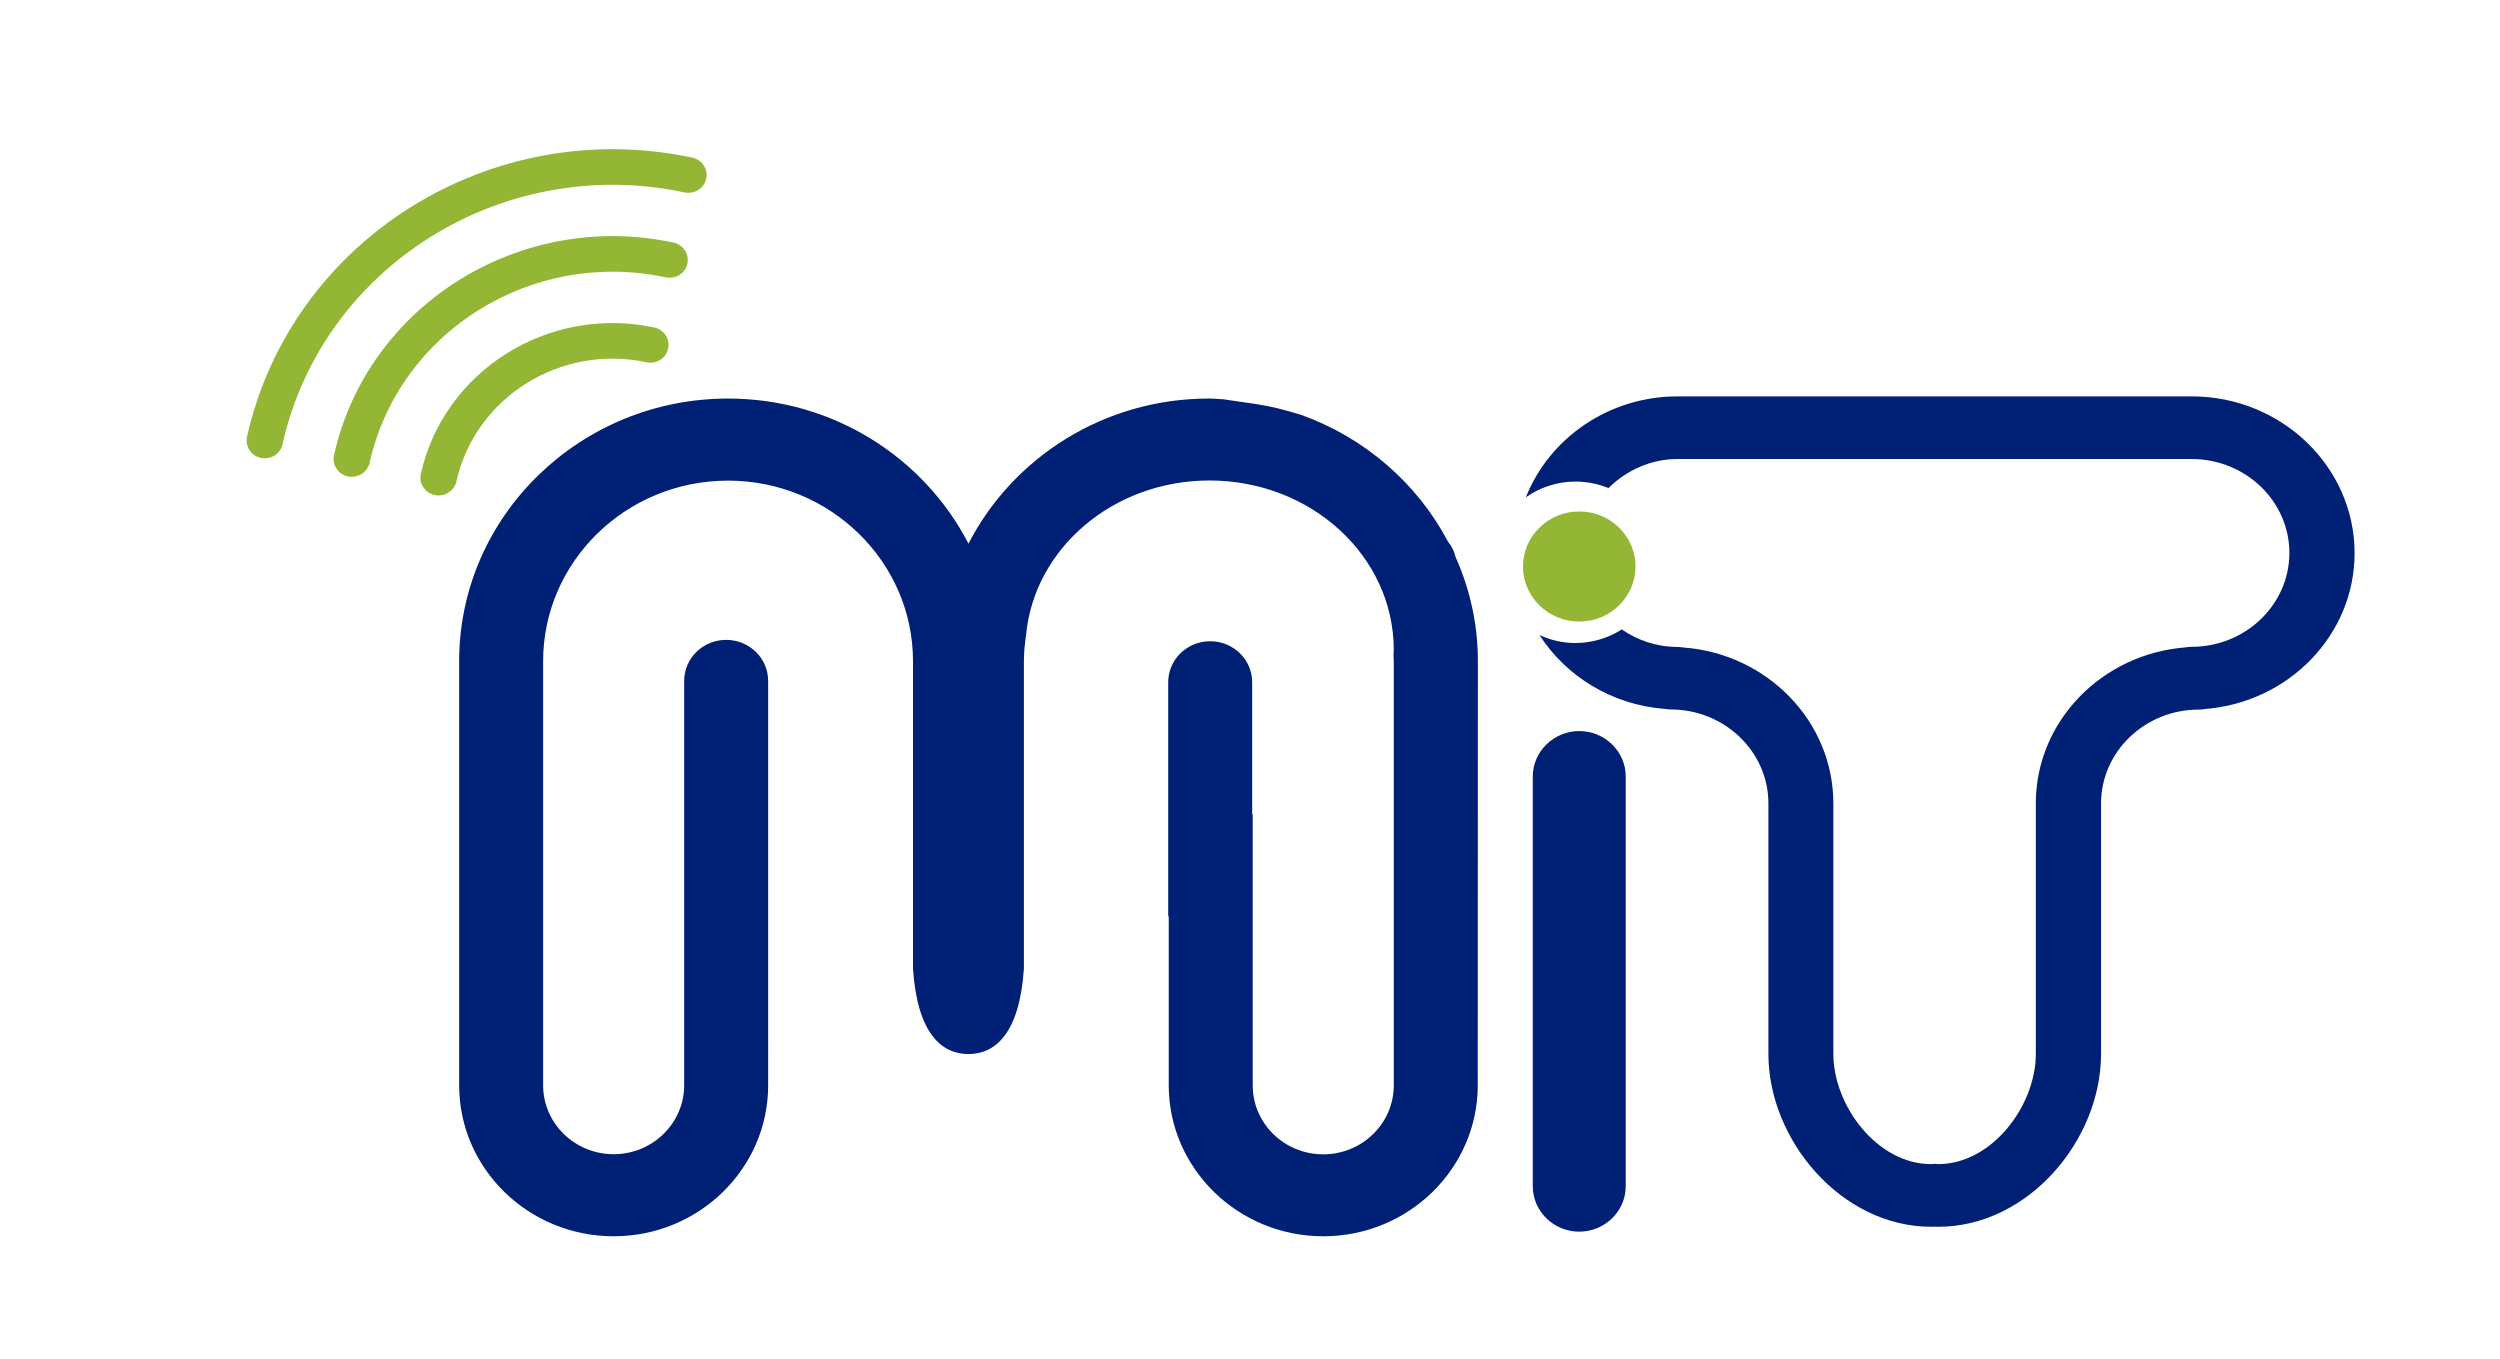
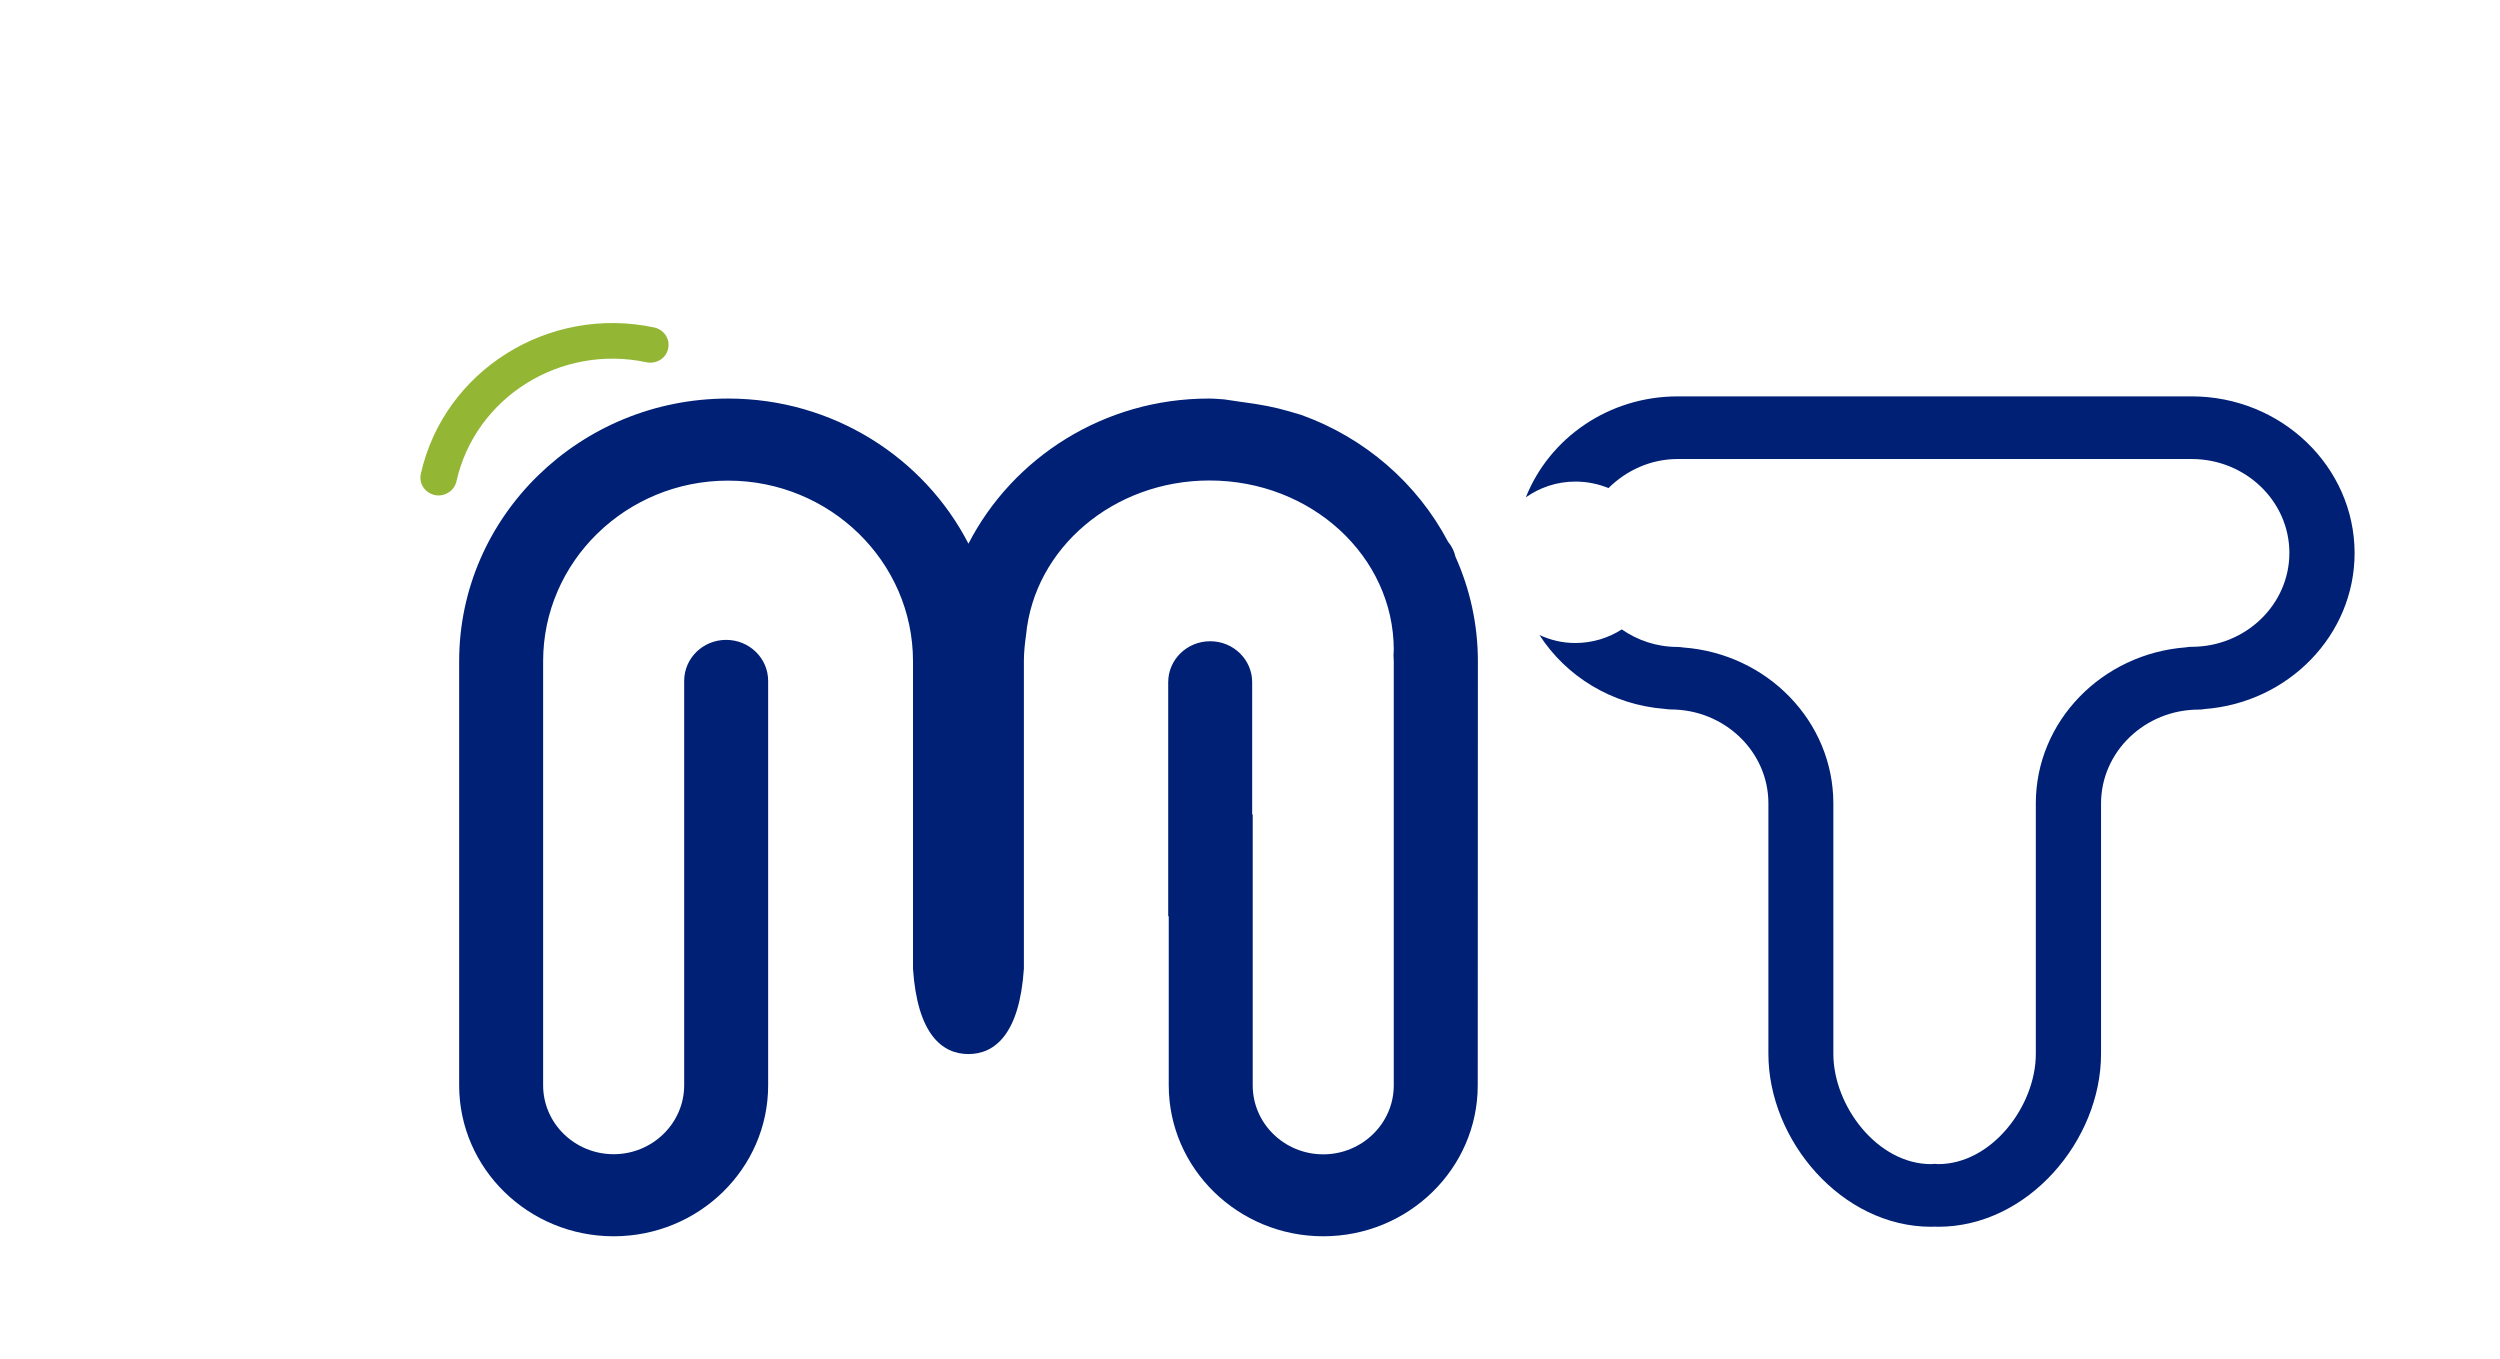
<svg xmlns="http://www.w3.org/2000/svg" version="1.1" id="Camada_1" x="0px" y="0px" viewBox="0 0 183.98 99.98" style="enable-background:new 0 0 183.98 99.98;" xml:space="preserve">
  <style type="text/css">
	.st0{fill:url(#SVGID_1_);}
	.st1{fill:#002076;}
	.st2{fill:#93B635;}
	.st3{fill:#5B5D5F;}
	.st4{fill:url(#SVGID_2_);}
	.st5{fill:#606060;}
	.st6{fill:#1665A6;}
	.st7{fill:#FFFFFF;}
</style>
  <g>
    <path class="st1" d="M108.76,48.66c0-2.73-0.59-5.33-1.65-7.69c-0.09-0.42-0.29-0.79-0.55-1.11c-2.26-4.29-6.12-7.65-10.81-9.33   c-1.31-0.39-2-0.59-3.4-0.81c-0.54-0.08-1.73-0.24-2.27-0.33c-0.37-0.02-0.74-0.06-1.12-0.06c-7.73,0-14.43,4.35-17.69,10.68   c-3.26-6.33-9.96-10.68-17.69-10.68c-10.91,0-19.79,8.67-19.79,19.33l0,31.21c0,6.13,5.1,11.11,11.37,11.11   c6.27,0,11.37-4.98,11.37-11.11V50.11c0-1.67-1.38-3.02-3.09-3.02c-1.71,0-3.09,1.35-3.09,3.02v29.76c0,2.79-2.33,5.07-5.19,5.07   s-5.19-2.27-5.19-5.07V48.66c0-7.33,6.1-13.29,13.61-13.29c7.5,0,13.61,5.96,13.61,13.29v22.63c0.32,4.8,2.13,6.28,4.08,6.28   c1.95,0,3.76-1.48,4.08-6.28V48.66c0-0.66,0.07-1.3,0.16-1.93c0.6-6.37,6.41-11.37,13.5-11.37c7.49,0,13.56,5.58,13.56,12.47   c0,0.13-0.02,0.26-0.02,0.39c0.01,0.15,0.02,0.3,0.02,0.45v31.21c0,2.79-2.33,5.07-5.19,5.07c-2.86,0-5.19-2.27-5.19-5.07V59.93   c-0.01,0-0.03,0-0.04,0.01v-9.73c0-1.67-1.38-3.02-3.09-3.02c-1.71,0-3.09,1.35-3.09,3.02v17.22h0.04v12.44   c0,6.12,5.1,11.11,11.37,11.11c6.27,0,11.37-4.98,11.37-11.11L108.76,48.66z" />
-     <ellipse class="st2" cx="116.22" cy="41.69" rx="4.14" ry="4.05" />
    <path class="st1" d="M161.29,29.17h-18.91h-18.91c-5.11,0-9.46,3.09-11.18,7.43c1.02-0.72,2.28-1.16,3.64-1.16   c0.87,0,1.69,0.17,2.44,0.48c1.3-1.29,3.09-2.14,5.1-2.14h18.91h18.91c3.96,0,7.19,3.1,7.19,6.91c0,3.81-3.23,6.91-7.19,6.91   c-0.15,0-0.29,0.01-0.43,0.04c-6.17,0.47-11.04,5.44-11.04,11.48v18.44c0,3.81-3.23,8.11-7.19,8.11c-0.09,0-0.17-0.02-0.26-0.02   c-0.09,0-0.17,0.02-0.26,0.02c-3.96,0-7.19-4.3-7.19-8.11V59.13c0-6.05-4.87-11.02-11.04-11.48c-0.14-0.02-0.28-0.04-0.43-0.04   c-1.54,0-2.94-0.49-4.1-1.29c-0.98,0.63-2.16,1-3.43,1c-0.95,0-1.83-0.22-2.63-0.59c1.96,3.04,5.32,5.14,9.23,5.44   c0.14,0.02,0.28,0.04,0.43,0.04c3.96,0,7.19,3.1,7.19,6.91v18.44c0,6.35,5.38,12.72,11.98,12.72c0.09,0,0.17-0.01,0.26-0.01   c0.09,0,0.17,0.01,0.26,0.01c6.61,0,11.98-6.36,11.98-12.72V59.13c0-3.81,3.23-6.91,7.19-6.91c0.15,0,0.29-0.01,0.43-0.04   c6.17-0.47,11.04-5.44,11.04-11.48C173.27,34.34,167.89,29.17,161.29,29.17z" />
    <g>
      <g>
-         <path class="st2" d="M50.95,11.6c-14.83-3.16-29.53,6.05-32.77,20.54c-0.16,0.71,0.3,1.4,1.02,1.56c0.72,0.15,1.44-0.29,1.59-1     c2.92-13.08,16.19-21.39,29.58-18.54c0.36,0.08,0.72,0,1.01-0.18c0.29-0.18,0.51-0.47,0.59-0.82     C52.13,12.45,51.67,11.76,50.95,11.6L50.95,11.6z M50.95,11.6" />
-         <path class="st2" d="M24.58,33.5c-0.16,0.71,0.3,1.4,1.02,1.56c0.36,0.08,0.72,0,1.01-0.18c0.29-0.18,0.51-0.47,0.59-0.82     c2.15-9.63,11.92-15.76,21.79-13.65c0.72,0.15,1.44-0.29,1.59-1c0.16-0.71-0.3-1.4-1.02-1.56C38.25,15.44,27.04,22.46,24.58,33.5     L24.58,33.5z" />
        <path class="st2" d="M30.97,34.87c-0.16,0.71,0.3,1.4,1.02,1.56c0.36,0.08,0.72,0,1.01-0.18c0.29-0.18,0.51-0.47,0.59-0.82     c1.38-6.19,7.66-10.12,13.99-8.77c0.72,0.15,1.44-0.29,1.59-1c0.16-0.71-0.3-1.4-1.02-1.56C40.38,22.44,32.67,27.27,30.97,34.87     L30.97,34.87z" />
      </g>
    </g>
-     <path class="st1" d="M116.22,90.64L116.22,90.64c-1.88,0-3.42-1.5-3.42-3.34V57.14c0-1.83,1.54-3.34,3.42-3.34h0   c1.88,0,3.42,1.5,3.42,3.34V87.3C119.64,89.14,118.1,90.64,116.22,90.64z" />
  </g>
</svg>